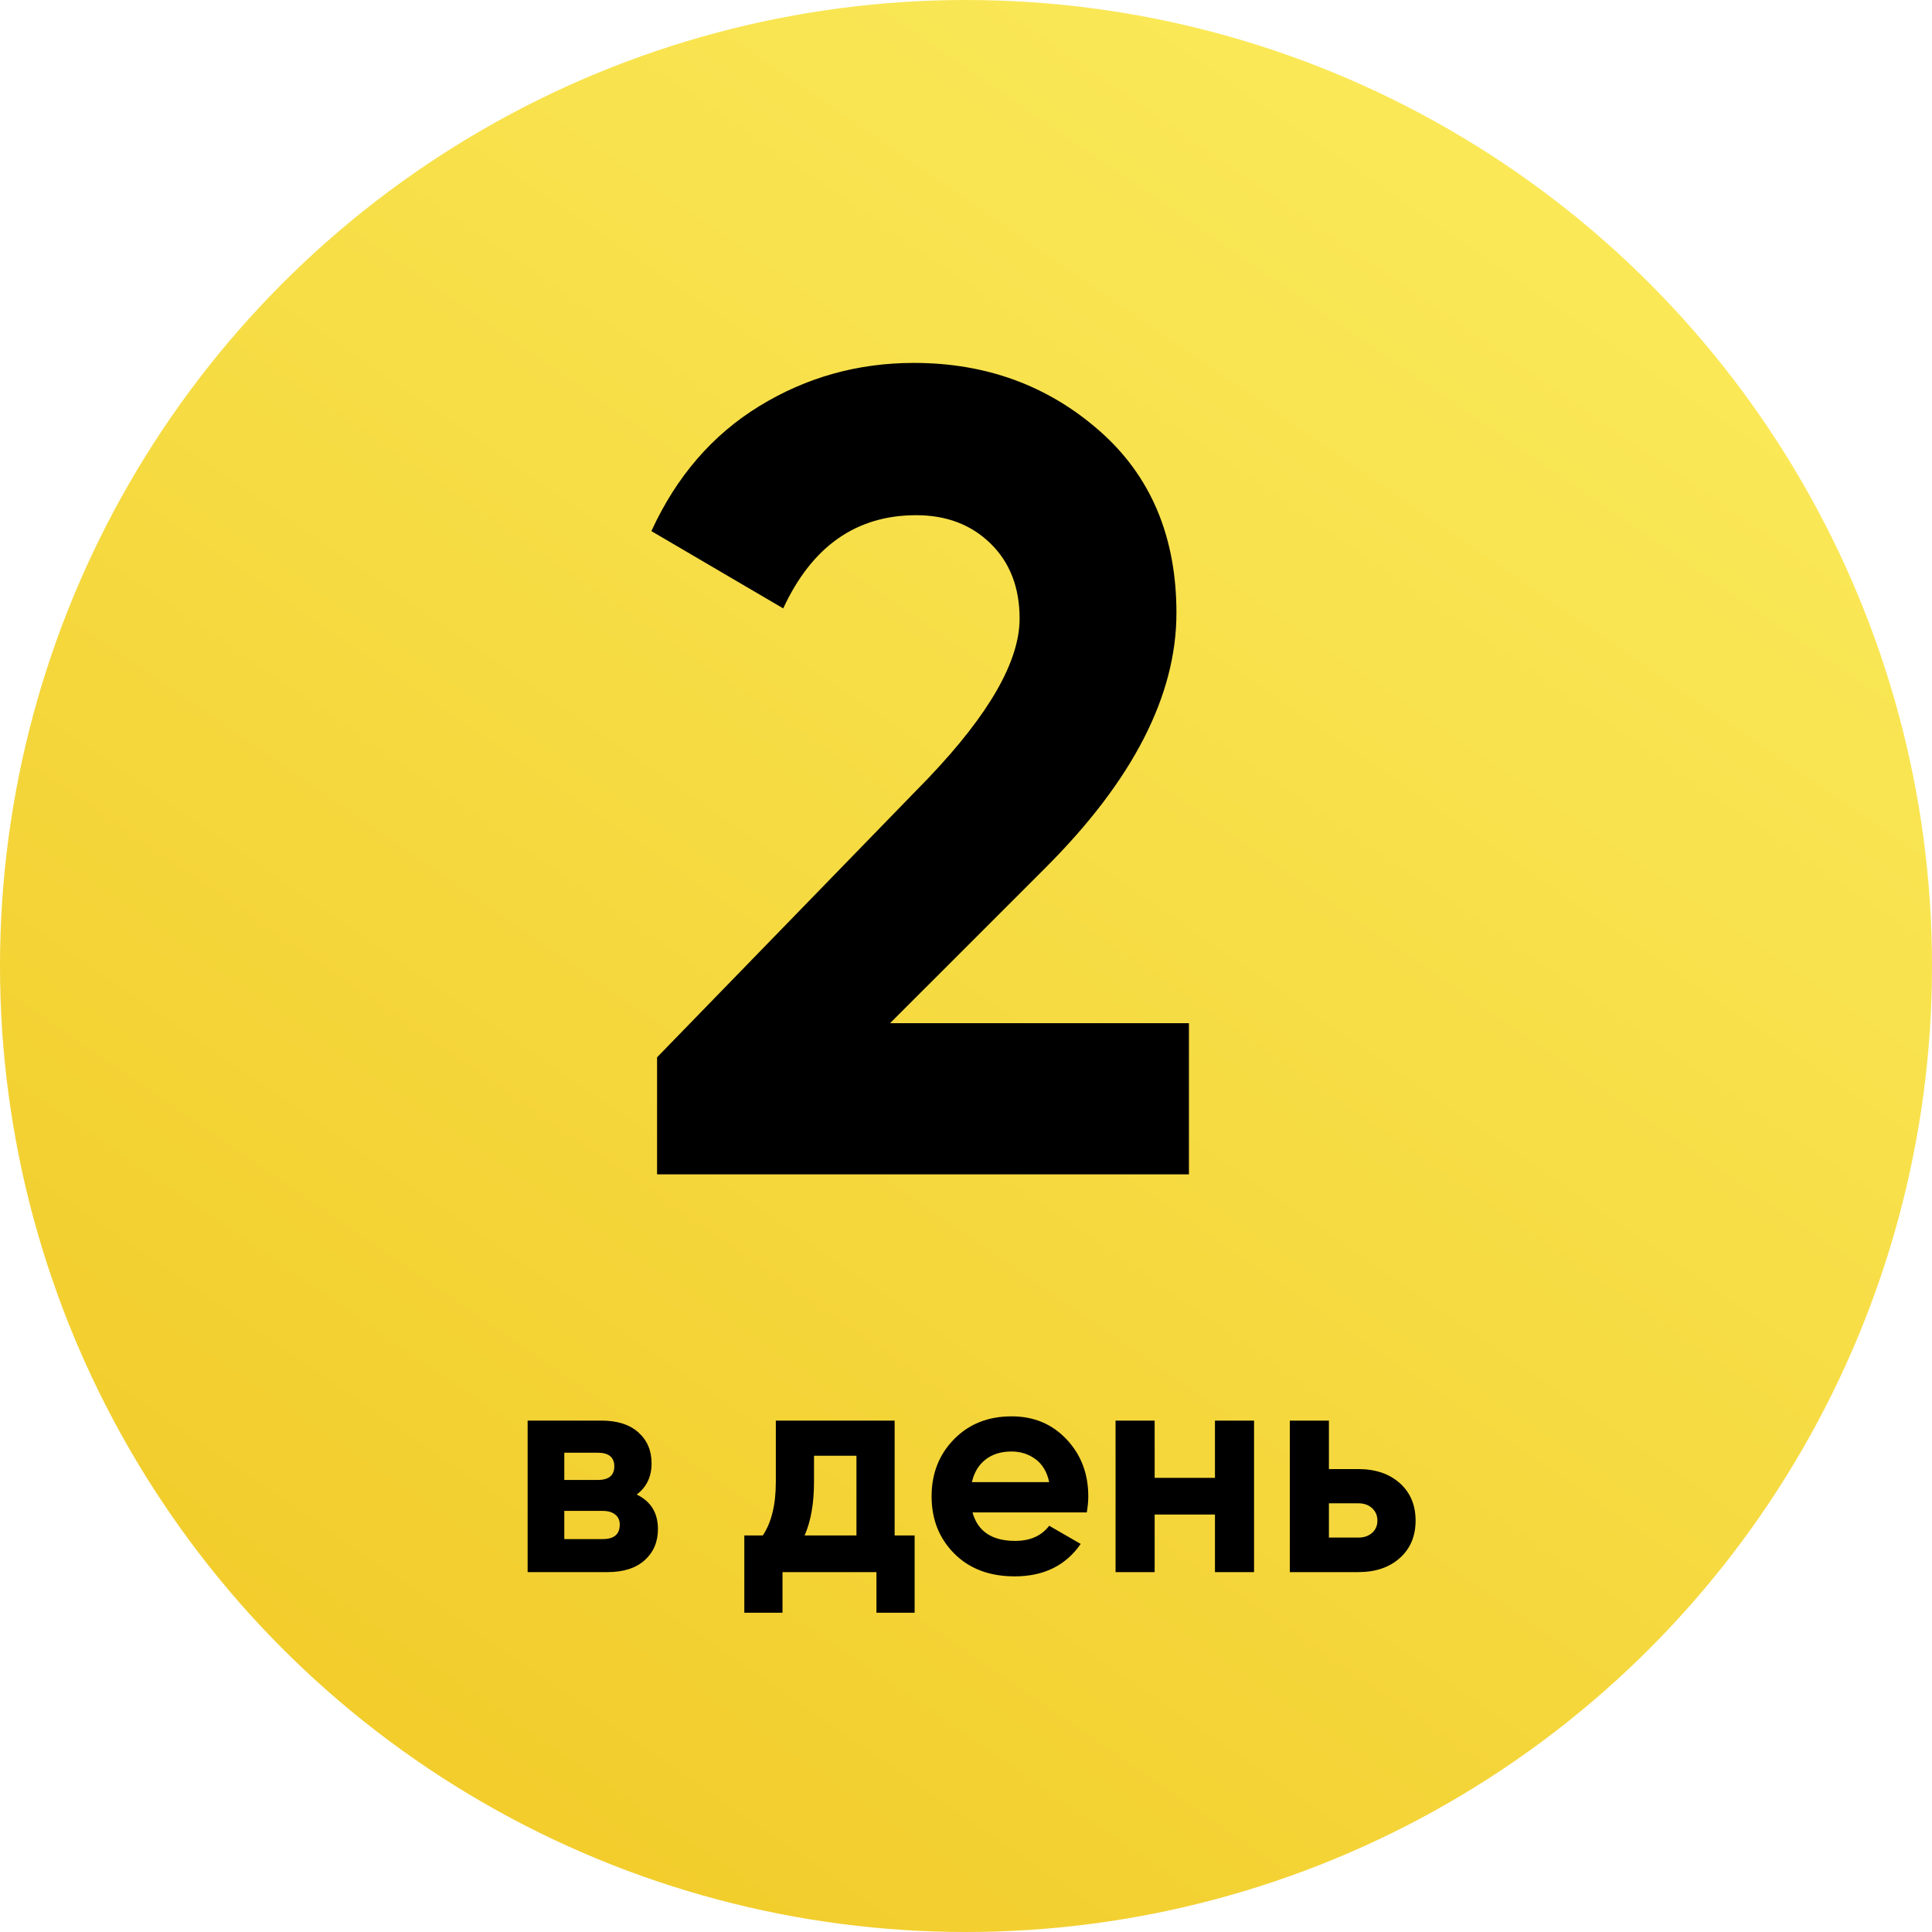
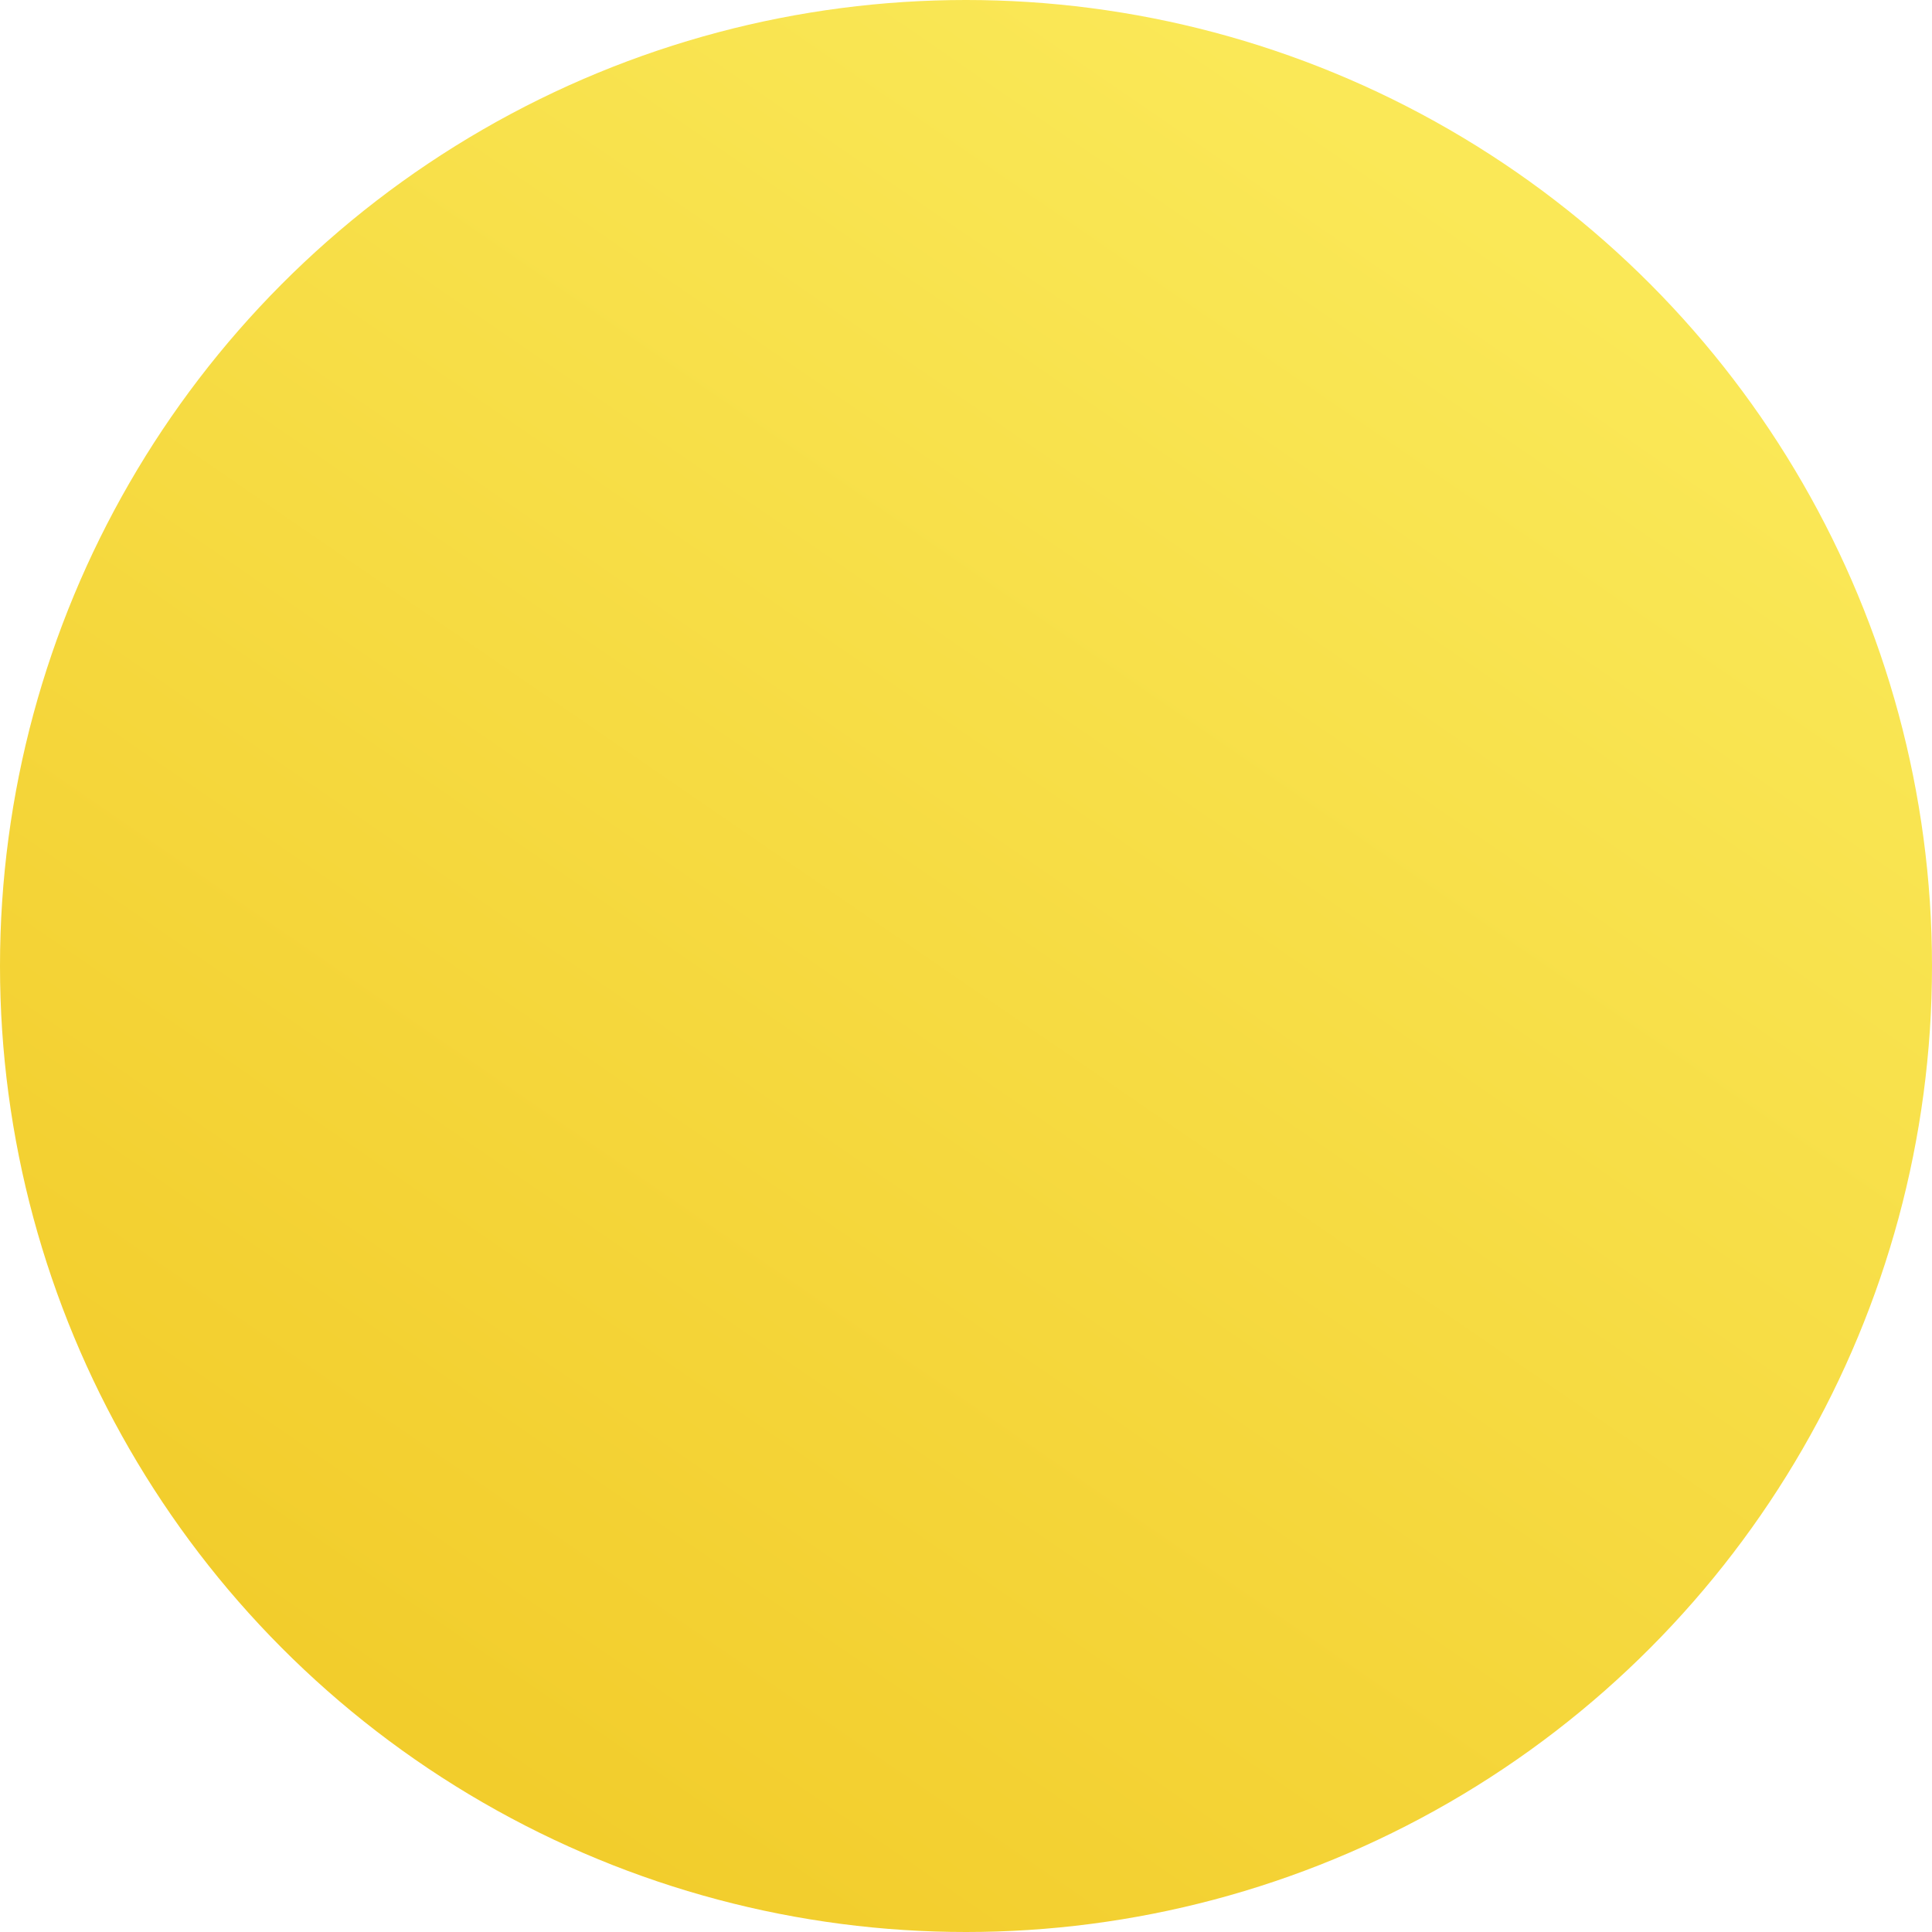
<svg xmlns="http://www.w3.org/2000/svg" width="102px" height="102px" viewBox="0 0 102 102" version="1.1">
  <title>a14-3</title>
  <desc>Created with Sketch.</desc>
  <defs>
    <linearGradient x1="76.261%" y1="11.233%" x2="22.369%" y2="89.682%" id="linearGradient-1">
      <stop stop-color="#FAE857" offset="0%" />
      <stop stop-color="#F2CD2C" offset="100%" />
    </linearGradient>
  </defs>
  <g id="Design" stroke="none" stroke-width="1" fill="none" fill-rule="evenodd">
    <g id="cpa-97_design" transform="translate(-960, -8468)">
      <g id="✅-art14" transform="translate(0, 8169)">
        <g id="content" transform="translate(160, 267)">
          <g id="3" transform="translate(768, 0)">
            <g id="Group-11" transform="translate(32, 32)">
              <g id="a14-3">
                <circle id="Oval" fill="url(#linearGradient-1)" cx="51" cy="51" r="51" />
-                 <path d="M33.616,78.904 C34.363,79.267 34.736,79.875 34.736,80.728 C34.736,81.4 34.504,81.947 34.04,82.368 C33.576,82.789 32.917,83 32.064,83 L27.856,83 L27.856,75 L31.744,75 C32.587,75 33.24,75.208 33.704,75.624 C34.168,76.04 34.4,76.584 34.4,77.256 C34.4,77.96 34.139,78.509 33.616,78.904 Z M31.552,76.696 L29.792,76.696 L29.792,78.136 L31.552,78.136 C32.139,78.136 32.432,77.896 32.432,77.416 C32.432,76.936 32.139,76.696 31.552,76.696 Z M31.824,81.256 C32.421,81.256 32.72,81 32.72,80.488 C32.72,80.264 32.64,80.088 32.48,79.96 C32.32,79.832 32.101,79.768 31.824,79.768 L29.792,79.768 L29.792,81.256 L31.824,81.256 Z M47.232,81.064 L48.288,81.064 L48.288,85.144 L46.272,85.144 L46.272,83 L41.312,83 L41.312,85.144 L39.296,85.144 L39.296,81.064 L40.272,81.064 C40.731,80.381 40.96,79.437 40.96,78.232 L40.96,75 L47.232,75 L47.232,81.064 Z M42.48,81.064 L45.216,81.064 L45.216,76.856 L42.976,76.856 L42.976,78.232 C42.976,79.363 42.811,80.307 42.48,81.064 Z M51.344,79.848 C51.621,80.851 52.373,81.352 53.6,81.352 C54.389,81.352 54.987,81.085 55.392,80.552 L57.056,81.512 C56.267,82.653 55.104,83.224 53.568,83.224 C52.245,83.224 51.184,82.824 50.384,82.024 C49.584,81.224 49.184,80.216 49.184,79 C49.184,77.795 49.579,76.789 50.368,75.984 C51.157,75.179 52.171,74.776 53.408,74.776 C54.581,74.776 55.549,75.181 56.312,75.992 C57.075,76.803 57.456,77.805 57.456,79 C57.456,79.267 57.429,79.549 57.376,79.848 L51.344,79.848 Z M51.312,78.248 L55.392,78.248 C55.275,77.704 55.032,77.299 54.664,77.032 C54.296,76.765 53.877,76.632 53.408,76.632 C52.853,76.632 52.395,76.773 52.032,77.056 C51.669,77.339 51.429,77.736 51.312,78.248 Z M64.144,75 L66.208,75 L66.208,83 L64.144,83 L64.144,79.96 L60.96,79.96 L60.96,83 L58.896,83 L58.896,75 L60.96,75 L60.96,78.024 L64.144,78.024 L64.144,75 Z M71.712,77.56 C72.619,77.56 73.349,77.808 73.904,78.304 C74.459,78.8 74.736,79.459 74.736,80.28 C74.736,81.101 74.459,81.76 73.904,82.256 C73.349,82.752 72.619,83 71.712,83 L68.096,83 L68.096,75 L70.16,75 L70.16,77.56 L71.712,77.56 Z M71.728,81.176 C72.016,81.176 72.253,81.093 72.44,80.928 C72.627,80.763 72.72,80.547 72.72,80.28 C72.72,80.013 72.627,79.795 72.44,79.624 C72.253,79.453 72.016,79.368 71.728,79.368 L70.16,79.368 L70.16,81.176 L71.728,81.176 Z" id="вдень" fill="#000000" fill-rule="nonzero" />
-                 <path d="M34.69,62 L34.69,55.82 L49.03,41.06 C52.23,37.7 53.83,34.9 53.83,32.66 C53.83,31.02 53.32,29.7 52.3,28.7 C51.28,27.7 49.97,27.2 48.37,27.2 C45.21,27.2 42.87,28.84 41.35,32.12 L34.39,28.04 C35.71,25.16 37.61,22.96 40.09,21.44 C42.57,19.92 45.29,19.16 48.25,19.16 C52.05,19.16 55.31,20.35 58.03,22.73 C60.75,25.11 62.11,28.32 62.11,32.36 C62.11,36.72 59.81,41.2 55.21,45.8 L46.99,54.02 L62.77,54.02 L62.77,62 L34.69,62 Z" id="2" fill="#000000" fill-rule="nonzero" />
              </g>
            </g>
          </g>
        </g>
      </g>
    </g>
  </g>
</svg>